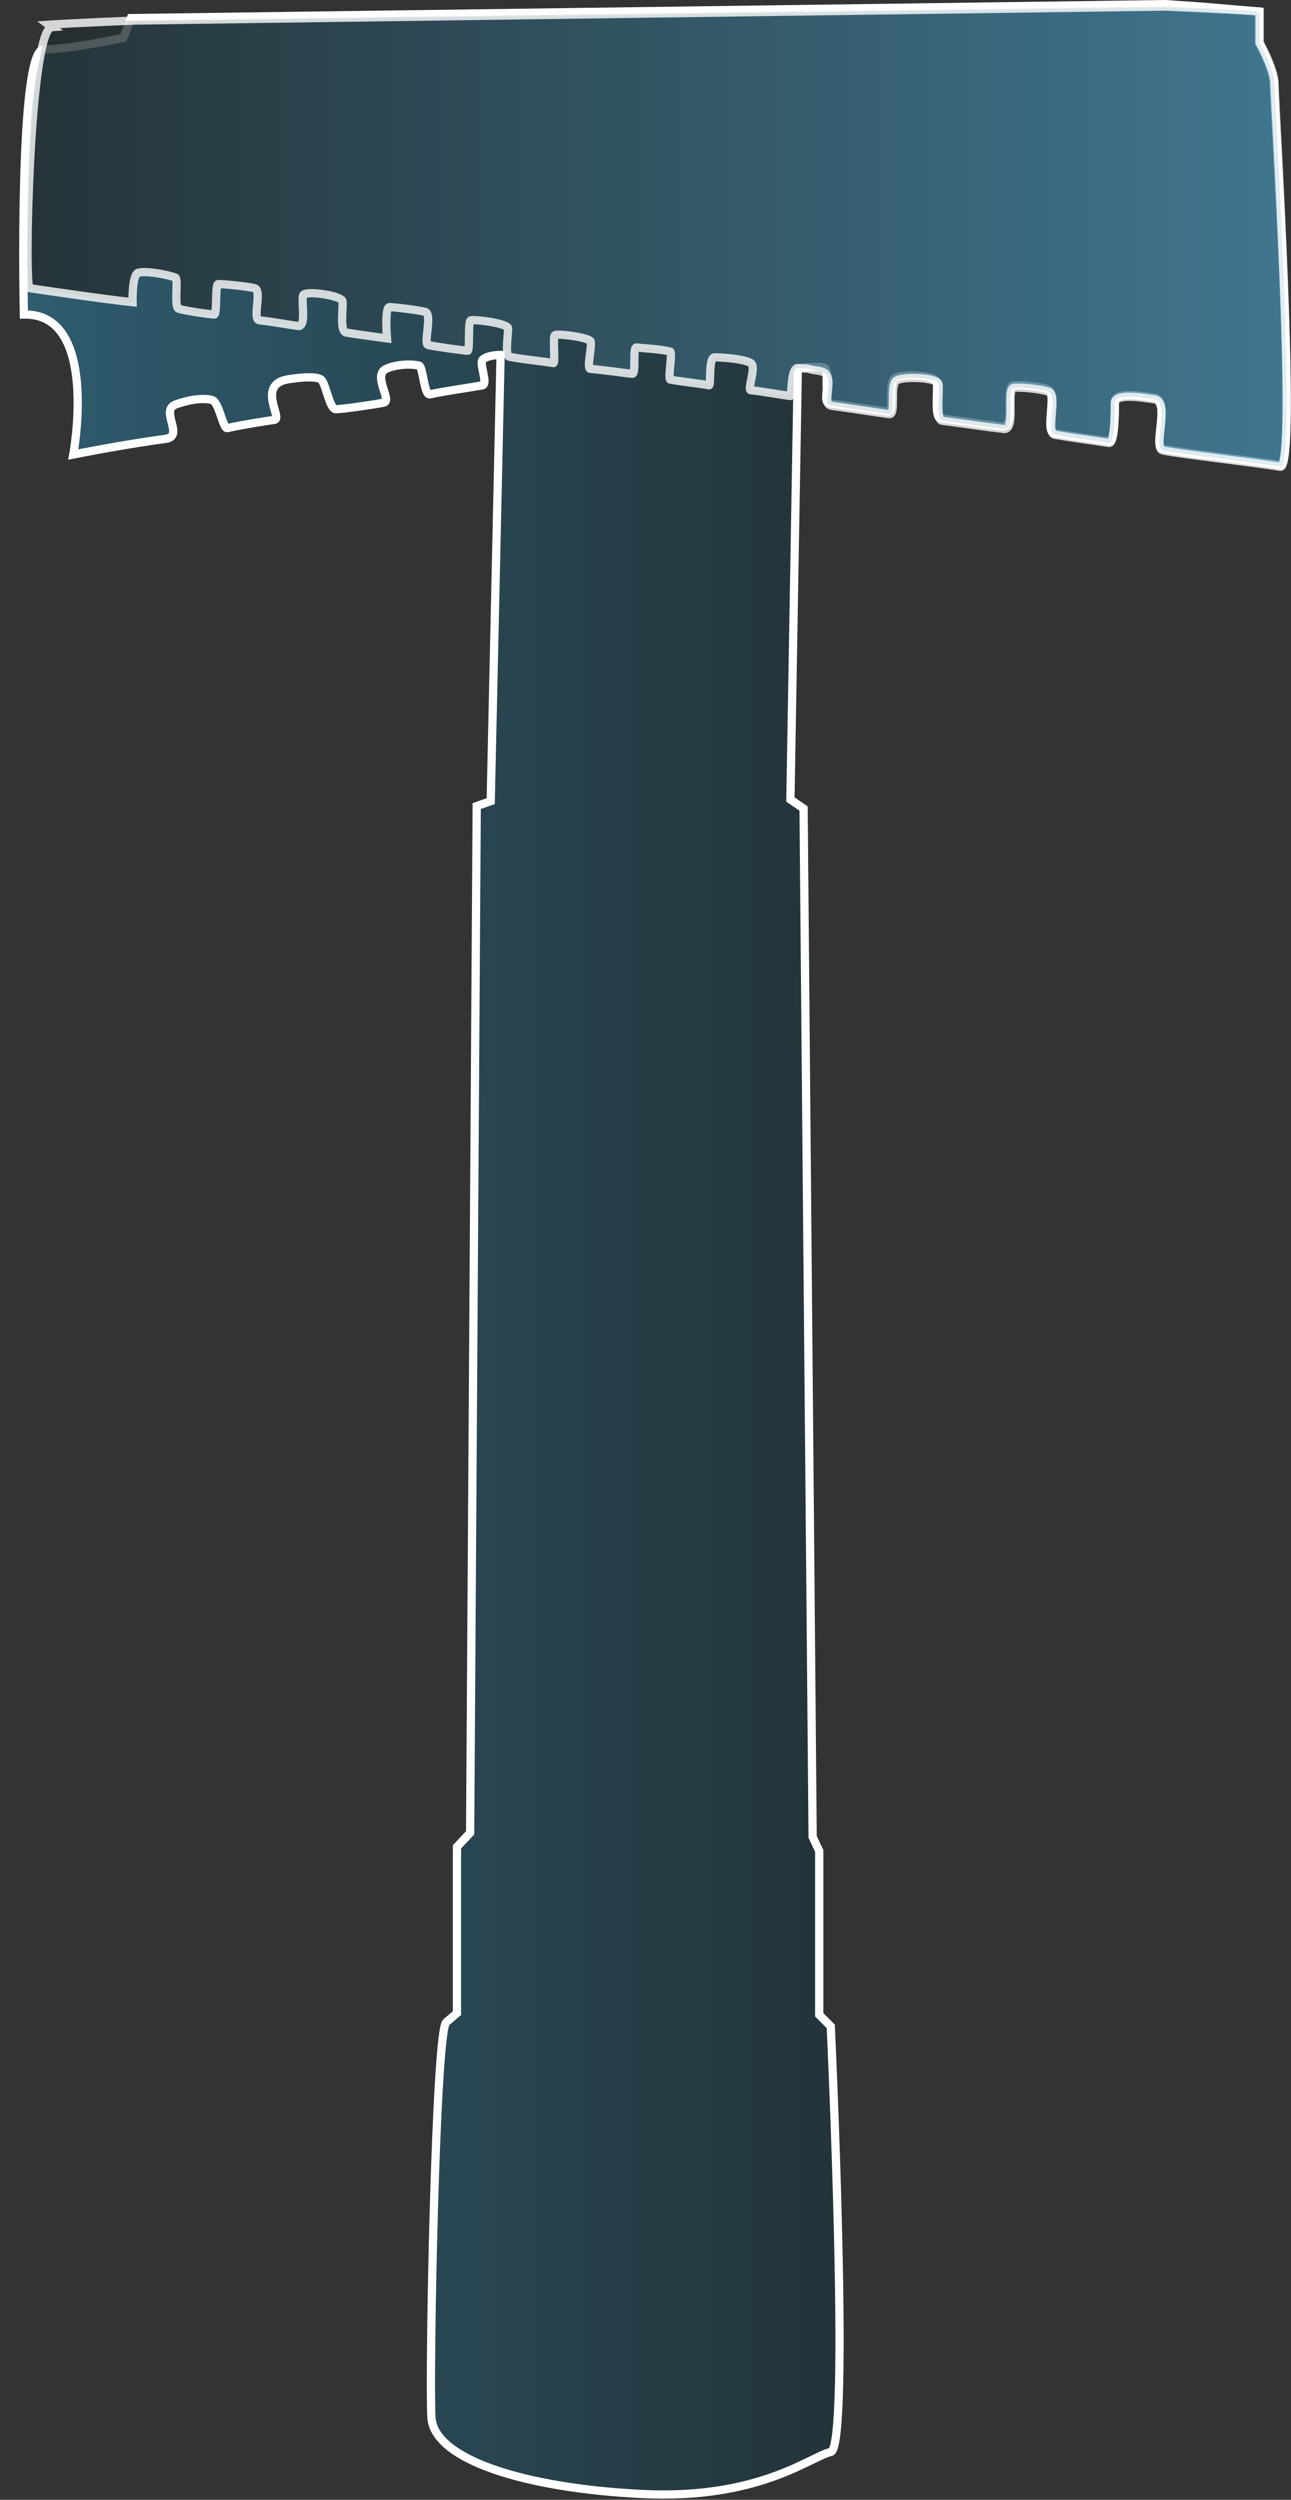
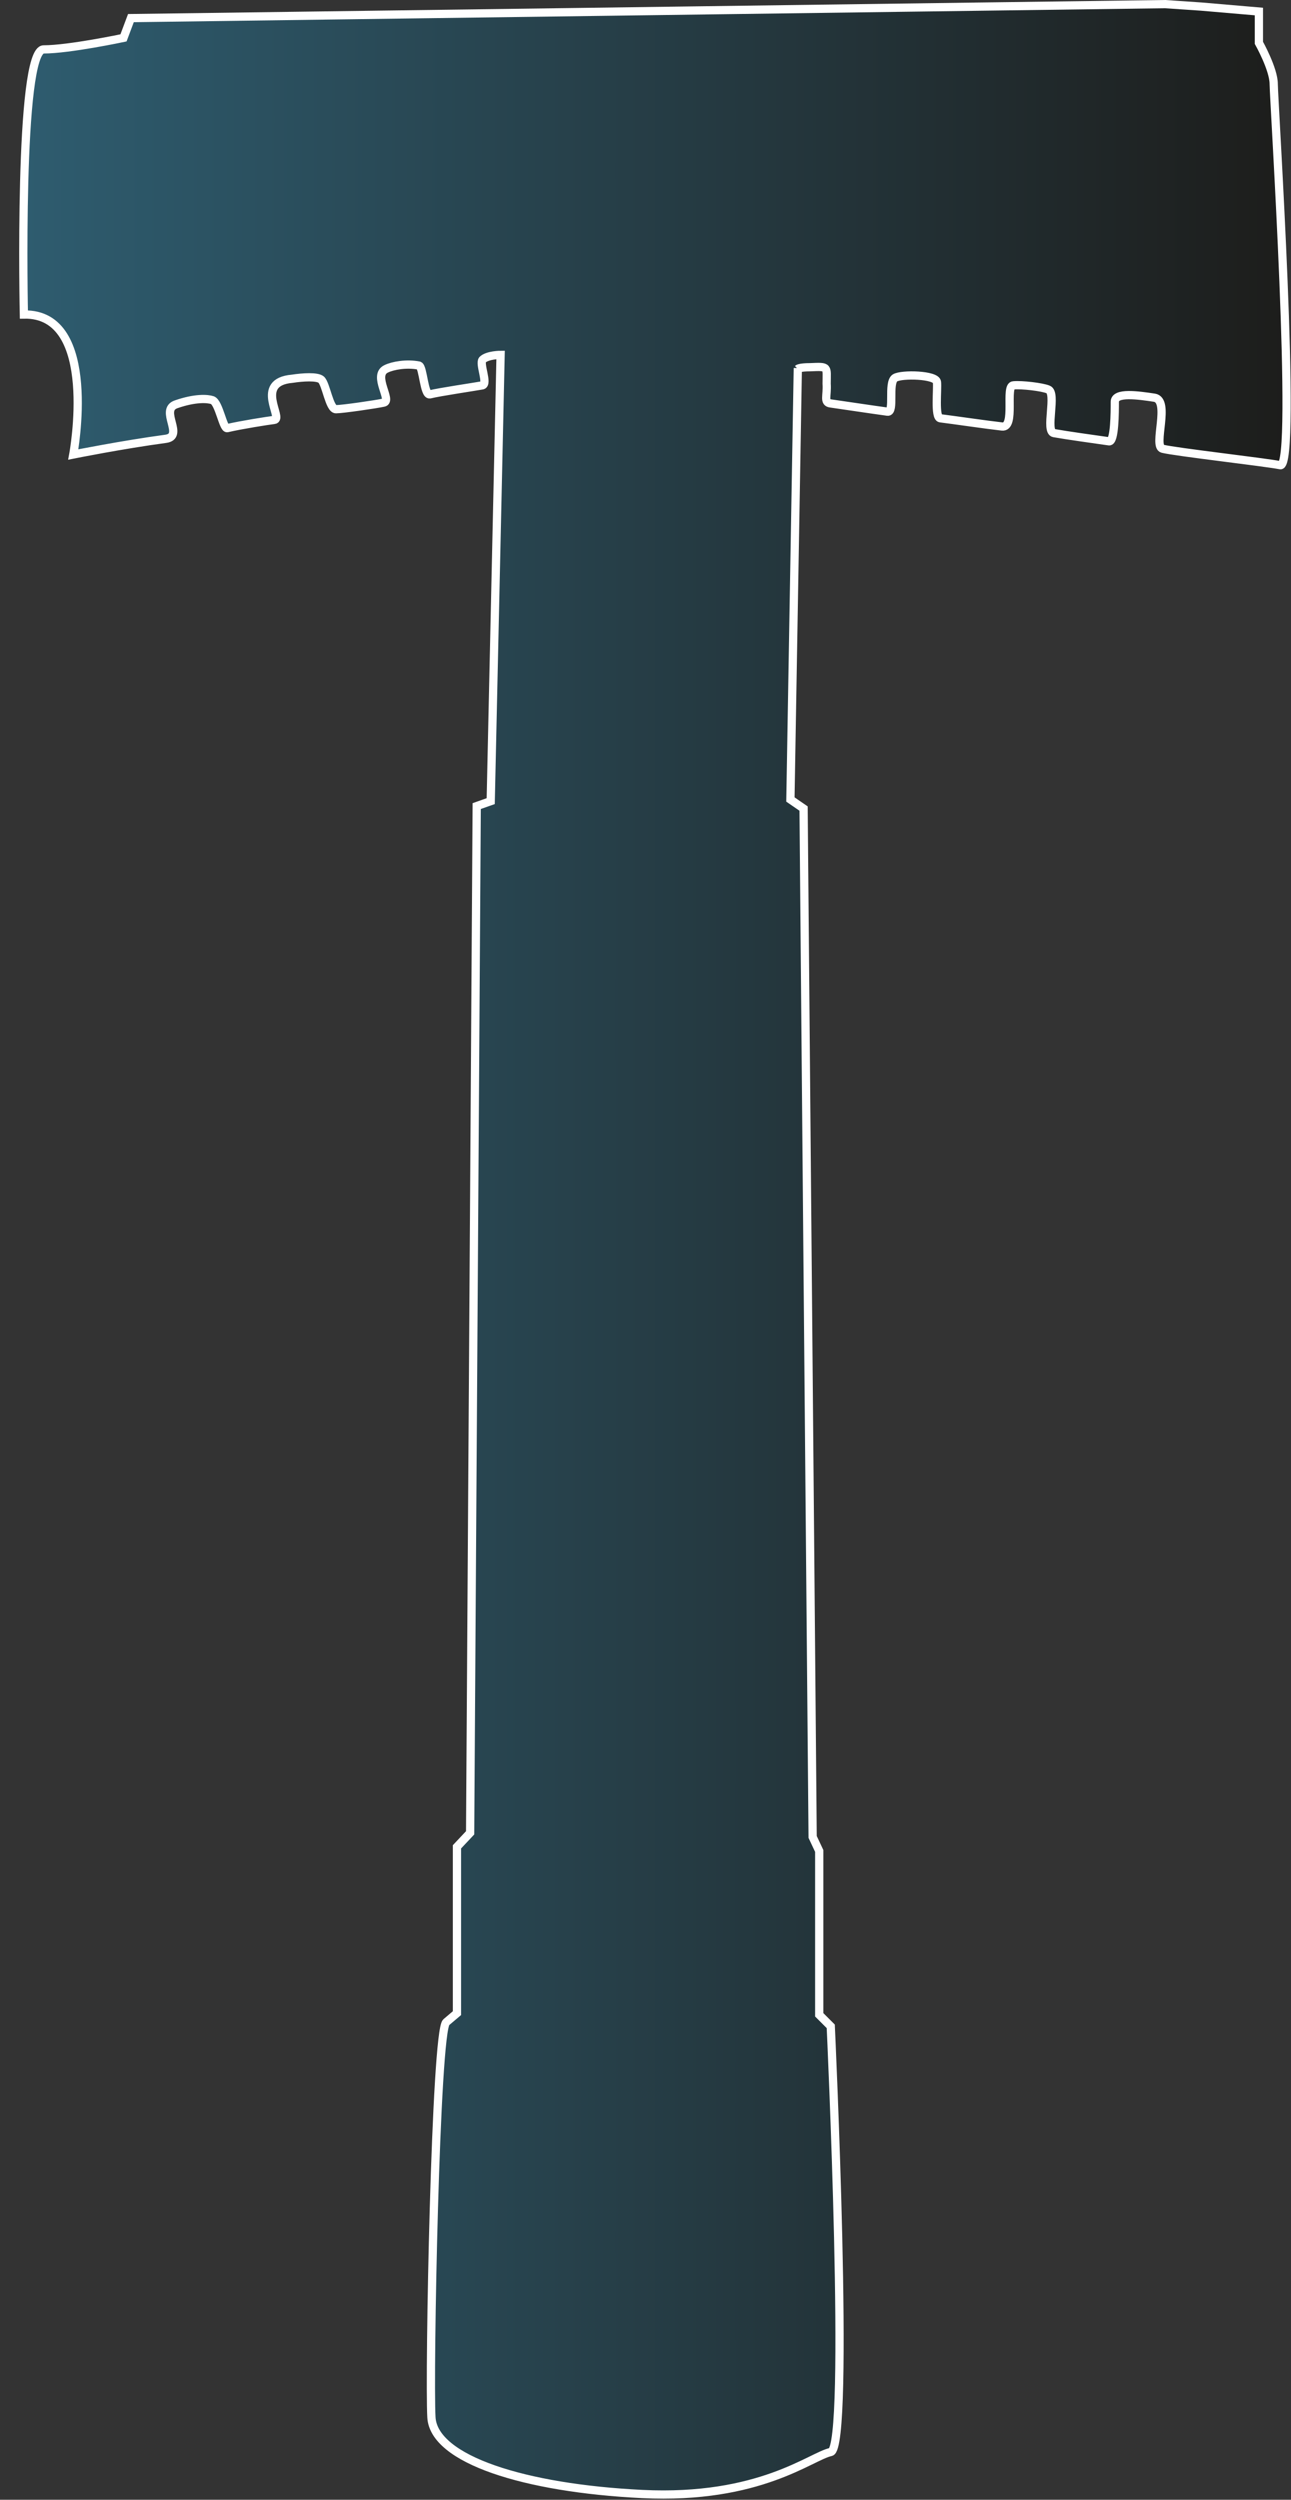
<svg xmlns="http://www.w3.org/2000/svg" id="_Контур_общий" data-name="Контур_общий" viewBox="0 0 15.68 30.36">
  <rect x="0" y="0" width="15.68" height="30.36" fill="#333333" stroke="none" />
  <defs>
    <style> .cls-1 { fill: url(#_Безымянный_градиент_25); opacity: .8; } .cls-1, .cls-2 { stroke: #fff; stroke-miterlimit: 10; stroke-width: .1px; } .cls-2 { fill: url(#_Безымянный_градиент_27); } </style>
    <linearGradient id="_Безымянный_градиент_27" data-name="Безымянный градиент 27" x1=".29" y1="15.18" x2="15.63" y2="15.18" gradientUnits="userSpaceOnUse">
      <stop offset="0" stop-color="#2e5c6f" />
      <stop offset="1" stop-color="#1d1d1b" />
    </linearGradient>
    <linearGradient id="_Безымянный_градиент_25" data-name="Безымянный градиент 25" x1=".29" y1="2.87" x2="15.63" y2="2.87" gradientUnits="userSpaceOnUse">
      <stop offset="0" stop-color="#222a2b" />
      <stop offset="1" stop-color="#498cac" />
    </linearGradient>
  </defs>
  <path class="cls-2" d="M9.69,4.47l-.09,5.24.16.11.11,12.49.08.17v1.99l.14.14s.24,5.12,0,5.17-.86.58-2.29.51-2.53-.42-2.56-.93.05-4.69.18-4.8l.13-.11v-2.02l.16-.17.08-12.47.17-.06.12-5.42s-.16,0-.22.06c-.04.05.07.29,0,.31-.11.02-.52.08-.64.11-.07.01-.08-.33-.13-.35-.15-.03-.32,0-.4.04-.17.08.08.39-.03.41-.09.02-.5.08-.58.08s-.12-.31-.18-.36c-.05-.04-.22-.03-.35-.01-.47.04-.1.49-.22.5-.08.01-.4.06-.57.1-.05.01-.1-.31-.18-.34-.06-.02-.21-.03-.44.05-.21.07.11.39-.13.42-.52.07-1.12.19-1.12.19,0,0,.32-1.72-.6-1.7,0,0-.07-3.22.24-3.22s.97-.14.97-.14l.09-.24L14.15.05l.44.03.7.06v.38s.18.32.18.5.29,4.67.08,4.63-1.27-.16-1.43-.2c-.12-.03.1-.59-.1-.62s-.48-.07-.48.05,0,.49-.07.48c-.21-.03-.5-.07-.67-.1-.11-.02.04-.49-.07-.53-.07-.03-.32-.06-.42-.05-.11,0,.03.52-.14.5-.18-.02-.59-.08-.75-.1-.07-.01-.03-.35-.04-.44s-.43-.1-.51-.05c-.09.06,0,.42-.09.41-.22-.03-.48-.07-.69-.1-.09-.01-.04-.09-.05-.24,0-.21.03-.21-.2-.2-.13,0-.15.02-.15.02Z" />
-   <path class="cls-1" d="M.59.3c.3-.02,1.03-.05,1.03-.05L14.15.08s.96.04,1.15.06v.38s.18.32.18.5.28,4.69.07,4.65-1.26-.16-1.43-.2c-.12-.03.1-.59-.1-.62s-.48-.07-.48.05,0,.49-.07.48c-.2-.03-.49-.07-.66-.1-.11-.02.04-.48-.07-.52-.07-.03-.32-.06-.42-.05-.11,0,.03.52-.13.5-.18-.02-.59-.08-.75-.1-.07-.01-.03-.35-.04-.44s-.43-.1-.51-.05c-.09.06,0,.42-.09.41-.22-.03-.47-.07-.69-.1-.09-.01-.06-.09-.05-.24.02-.2-.1-.18-.2-.2-.07-.02-.04-.01-.17-.02-.09,0-.07.33-.09.34-.02,0-.43-.07-.48-.07s.07-.29,0-.33c-.08-.05-.34-.07-.44-.07-.08,0-.04.35-.07.34s-.44-.06-.47-.07.03-.33,0-.34c-.11-.03-.33-.04-.41-.05-.05,0,0,.32-.05.32-.02,0-.38-.05-.51-.06-.05,0,.03-.31,0-.34-.06-.05-.4-.09-.43-.07s.01.35-.02.34-.49-.06-.54-.08,0-.33-.01-.35c-.05-.06-.38-.1-.45-.09-.04,0-.01.37-.04.37s-.4-.05-.48-.07c-.06-.01.05-.36-.03-.4-.05-.02-.38-.06-.44-.06s-.03.38-.03.38c0,0-.37-.05-.49-.07-.09-.01-.04-.29-.05-.38,0-.07-.47-.14-.48-.07-.02.09.04.36-.05.37-.03,0-.36-.06-.48-.07-.09-.01.04-.37-.06-.39-.07-.02-.35-.05-.44-.05-.04,0-.01.38-.05.37-.11-.01-.32-.04-.43-.07-.06-.02,0-.36-.04-.38-.12-.04-.34-.08-.44-.06-.09,0-.08.36-.08.36-.31-.03-1.25-.17-1.25-.17-.07,0,0-3.15.27-3.17Z" />
</svg>